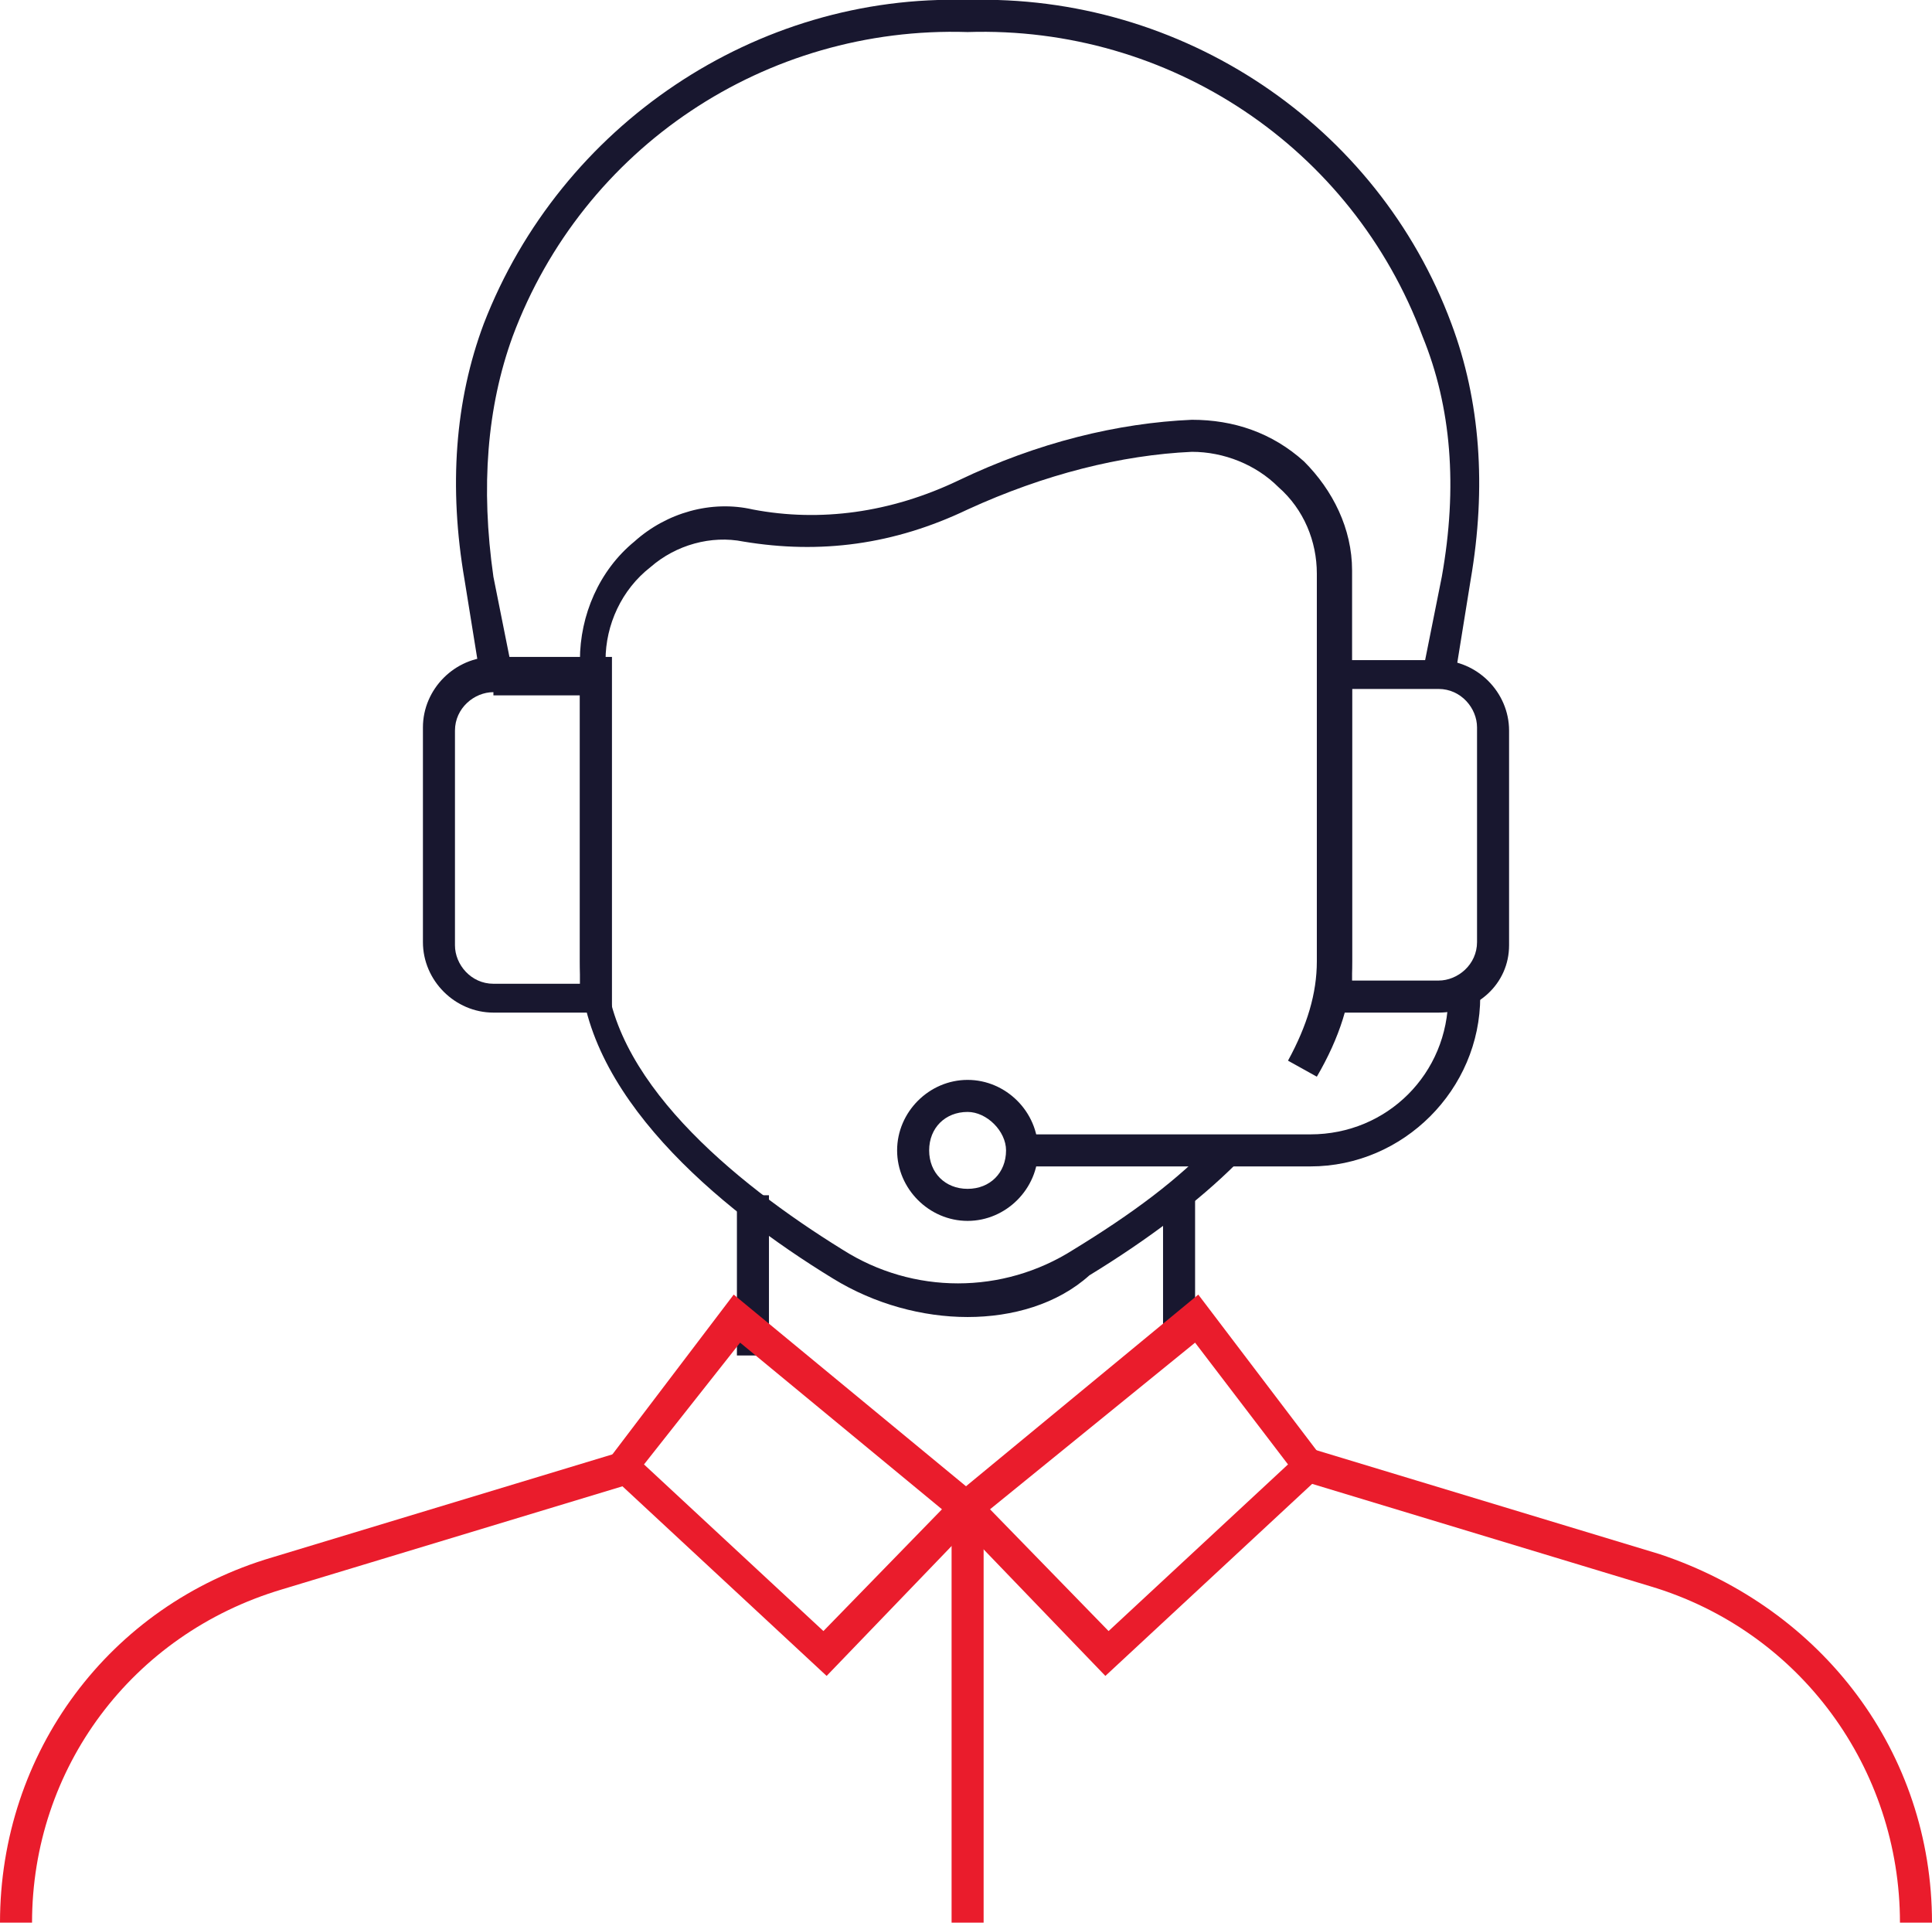
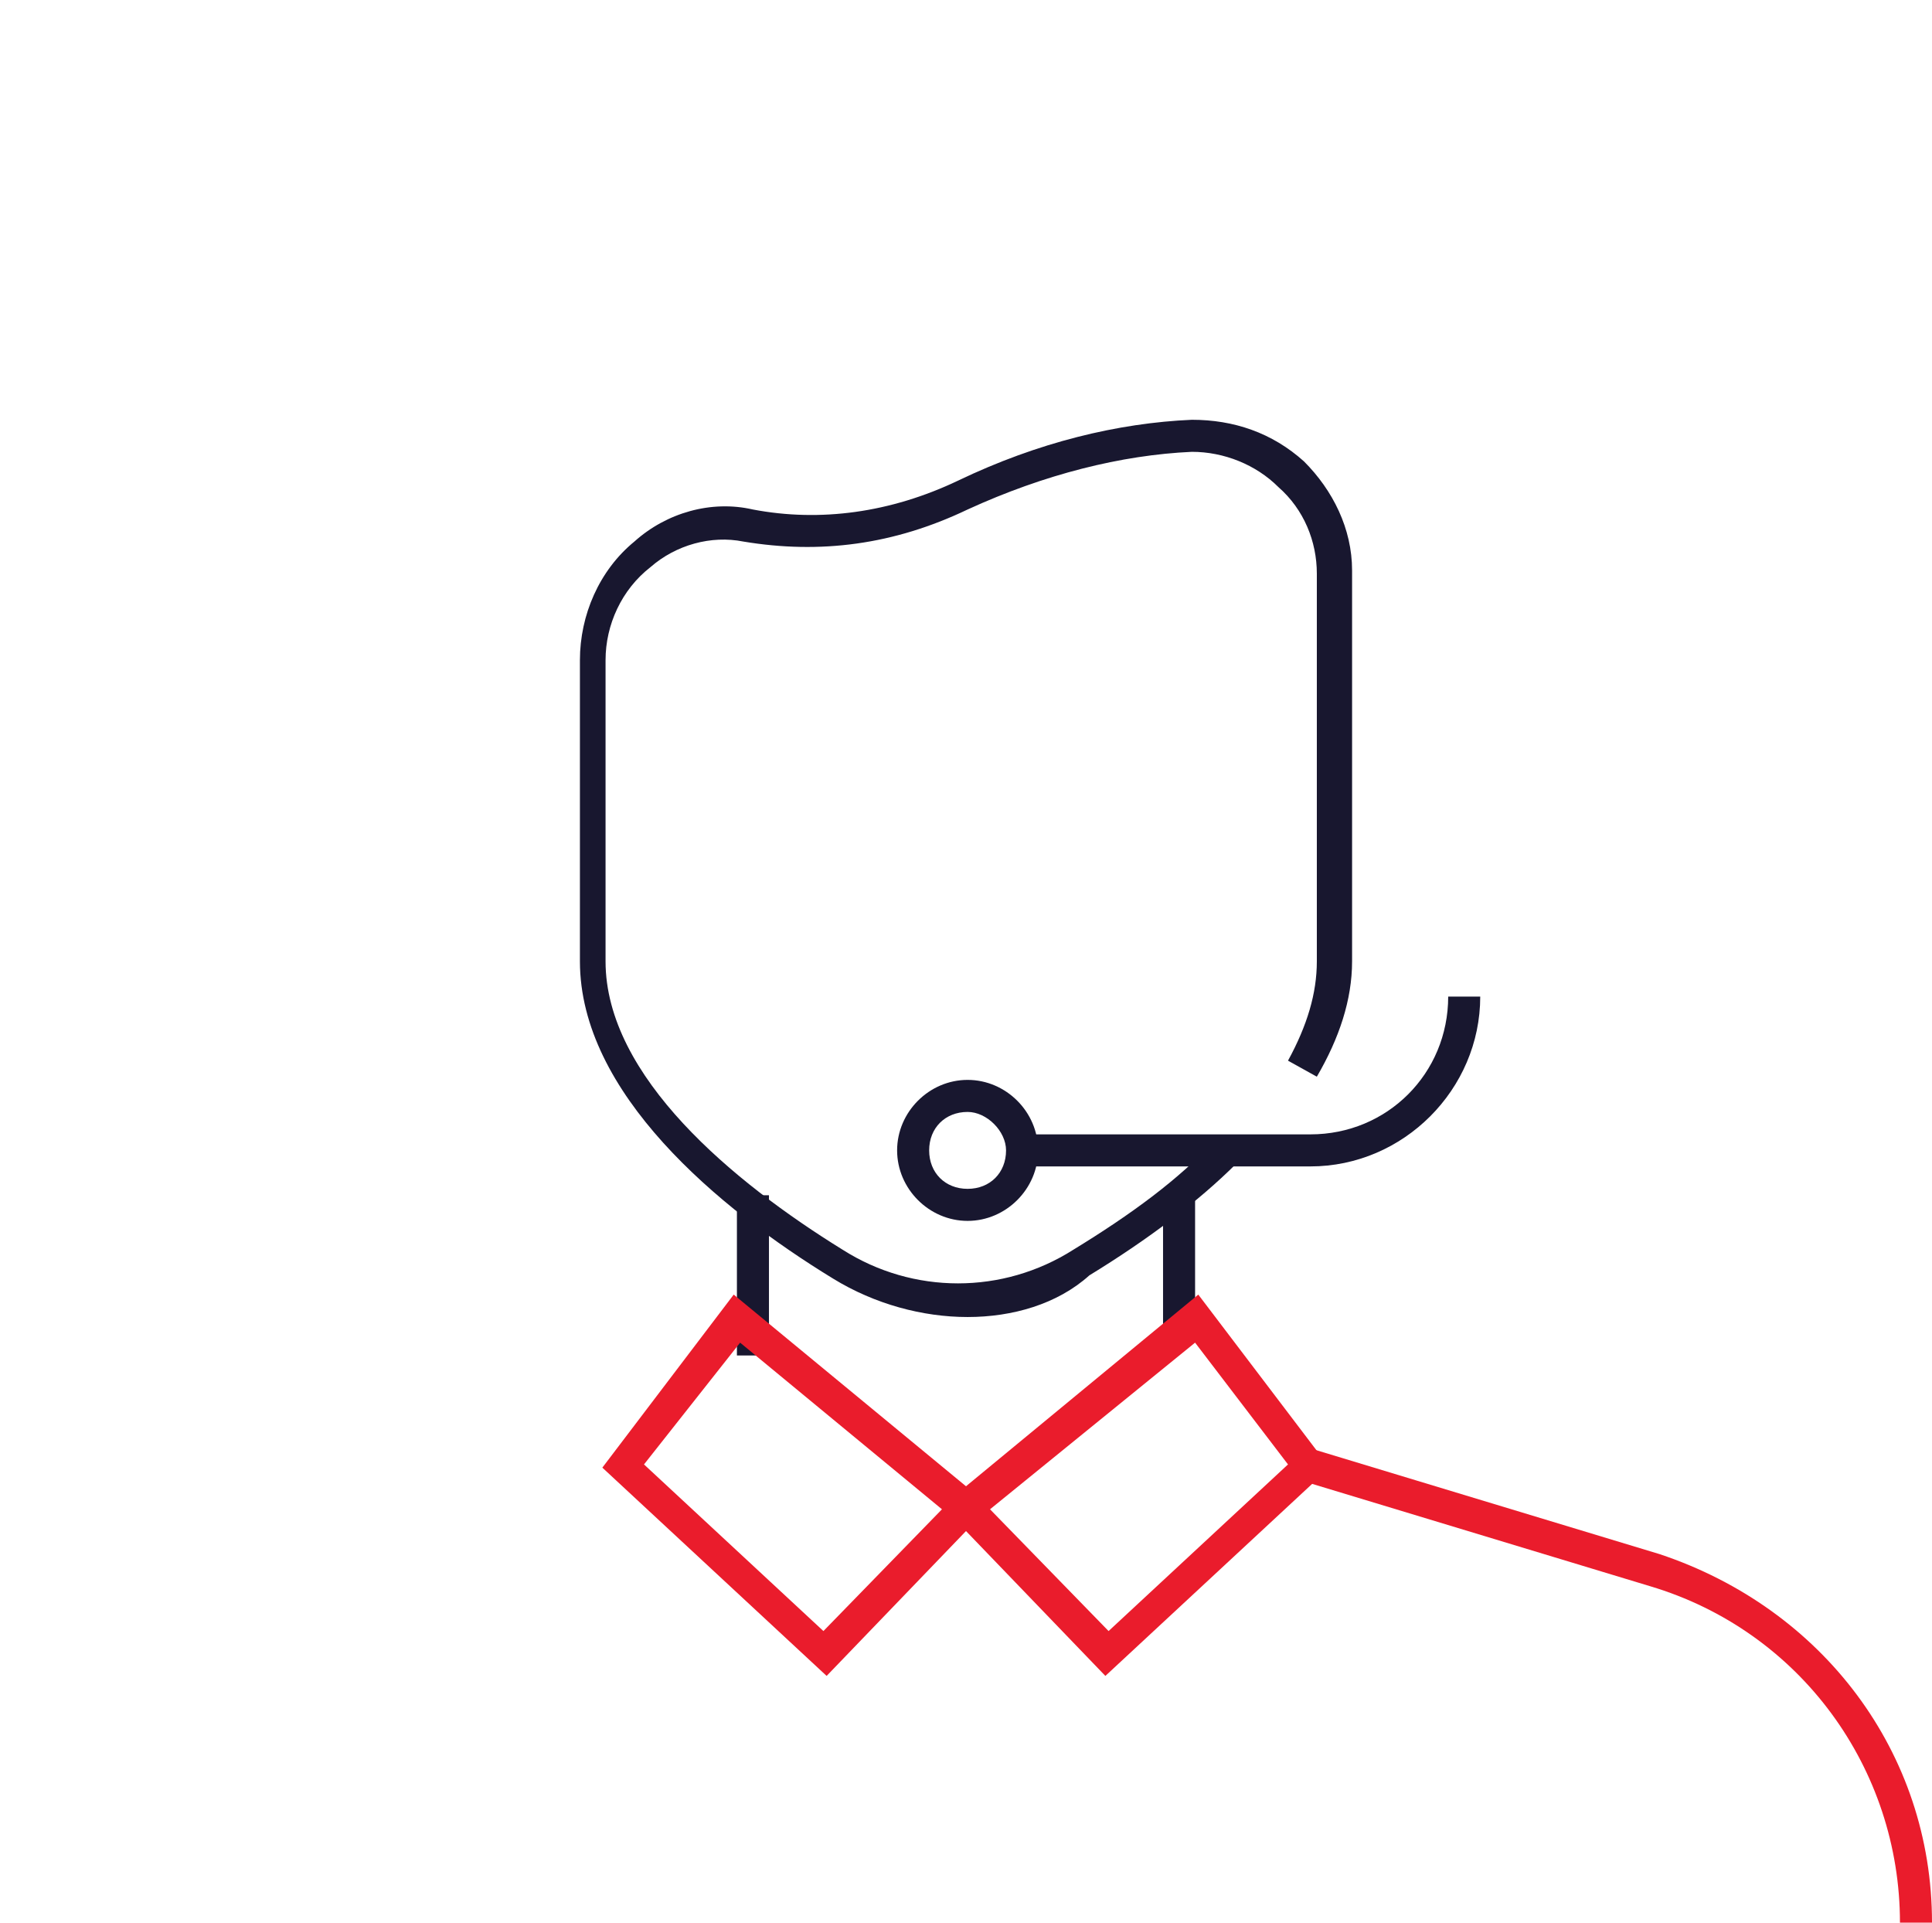
<svg xmlns="http://www.w3.org/2000/svg" version="1.1" id="Layer_1" x="0px" y="0px" viewBox="0 0 60.3 60" style="enable-background:new 0 0 60.3 60;" xml:space="preserve">
  <style type="text/css">
	.st0{fill:#18172F;}
	.st1{fill:#EA1C2C;}
</style>
  <rect x="36.3" y="37.3" class="st0" width="1" height="4.4" />
  <path class="st1" d="M60.3,60h-1c0-4.8-3.1-9.1-7.8-10.5l-10.9-3.3l0.3-1l10.9,3.3C56.9,50.2,60.3,54.7,60.3,60z" />
  <rect x="23" y="37.3" class="st0" width="1" height="5" />
-   <path class="st1" d="M1,60H0c0-5.3,3.4-9.9,8.5-11.4l10.9-3.3l0.3,1L8.8,49.6C4.1,51,1,55.2,1,60z" />
  <path class="st0" d="M30.2,41.1c-1.4,0-2.9-0.4-4.2-1.2c-3.6-2.2-7.9-5.8-7.9-9.9v-9.4c0-1.4,0.6-2.8,1.7-3.7c1-0.9,2.4-1.3,3.7-1  c2.1,0.4,4.3,0.1,6.4-0.9c2.5-1.2,5-1.8,7.3-1.9c1.3,0,2.5,0.4,3.5,1.3c0.9,0.9,1.5,2.1,1.5,3.4V30c0,1.2-0.4,2.4-1.1,3.6l-0.9-0.5  c0.6-1.1,0.9-2.1,0.9-3.1V17.9c0-1-0.4-2-1.2-2.7c-0.7-0.7-1.7-1.1-2.7-1.1c-2.2,0.1-4.6,0.7-7,1.8c-2.3,1.1-4.6,1.4-7,1  c-1-0.2-2.1,0.1-2.9,0.8c-0.9,0.7-1.4,1.8-1.4,2.9V30c0,3.6,4,6.9,7.4,9c2.2,1.4,5,1.4,7.2,0c1.8-1.1,3.3-2.2,4.4-3.4l0.7,0.7  c-1.2,1.2-2.8,2.4-4.6,3.5C33,40.7,31.6,41.1,30.2,41.1z" />
-   <path class="st0" d="M15,21.2l-0.5-3.1c-0.5-2.9-0.3-5.6,0.6-8C17.5,3.9,23.6-0.2,30.2,0C36.9-0.2,43,3.9,45.3,10.1  c0.9,2.4,1.1,5.1,0.6,8l-0.5,3.1l-1-0.2L45,18c0.5-2.8,0.3-5.3-0.6-7.5C42.2,4.6,36.5,0.8,30.2,1c-6.3-0.2-12,3.6-14.2,9.5  c-0.8,2.2-1,4.7-0.6,7.5L16,21L15,21.2z" />
  <g>
    <path class="st1" d="M34.5,52.3L29.4,47l8-6.6l4.1,5.4L34.5,52.3z M30.9,47.1l3.7,3.8l5.6-5.2l-2.9-3.8L30.9,47.1z" />
    <g>
      <path class="st1" d="M25.8,52.3l-7-6.5l4.1-5.4l8,6.6L25.8,52.3z M20.1,45.7l5.6,5.2l3.7-3.8l-6.3-5.2L20.1,45.7z" />
    </g>
  </g>
-   <rect x="29.7" y="47.1" class="st1" width="1" height="12.9" />
-   <path class="st0" d="M19.1,31.6h-3.7c-1.2,0-2.2-1-2.2-2.2v-6.7c0-1.2,1-2.2,2.2-2.2h3.7V31.6z M15.4,21.6c-0.6,0-1.2,0.5-1.2,1.2  v6.7c0,0.6,0.5,1.2,1.2,1.2h2.7v-9H15.4z" />
-   <path class="st0" d="M44.9,31.6h-3.7v-11h3.7c1.2,0,2.2,1,2.2,2.2v6.7C47.1,30.7,46.1,31.6,44.9,31.6z M42.2,30.6h2.7  c0.6,0,1.2-0.5,1.2-1.2v-6.7c0-0.6-0.5-1.2-1.2-1.2h-2.7V30.6z" />
  <path class="st0" d="M40.9,36.4h-9.1v-1h9.1c2.4,0,4.3-1.9,4.3-4.3h1C46.2,34,43.8,36.4,40.9,36.4z" />
  <path class="st0" d="M30.2,38.1c-1.2,0-2.2-1-2.2-2.2s1-2.2,2.2-2.2c1.2,0,2.2,1,2.2,2.2S31.4,38.1,30.2,38.1z M30.2,34.7  c-0.7,0-1.2,0.5-1.2,1.2c0,0.7,0.5,1.2,1.2,1.2s1.2-0.5,1.2-1.2C31.4,35.3,30.8,34.7,30.2,34.7z" />
</svg>